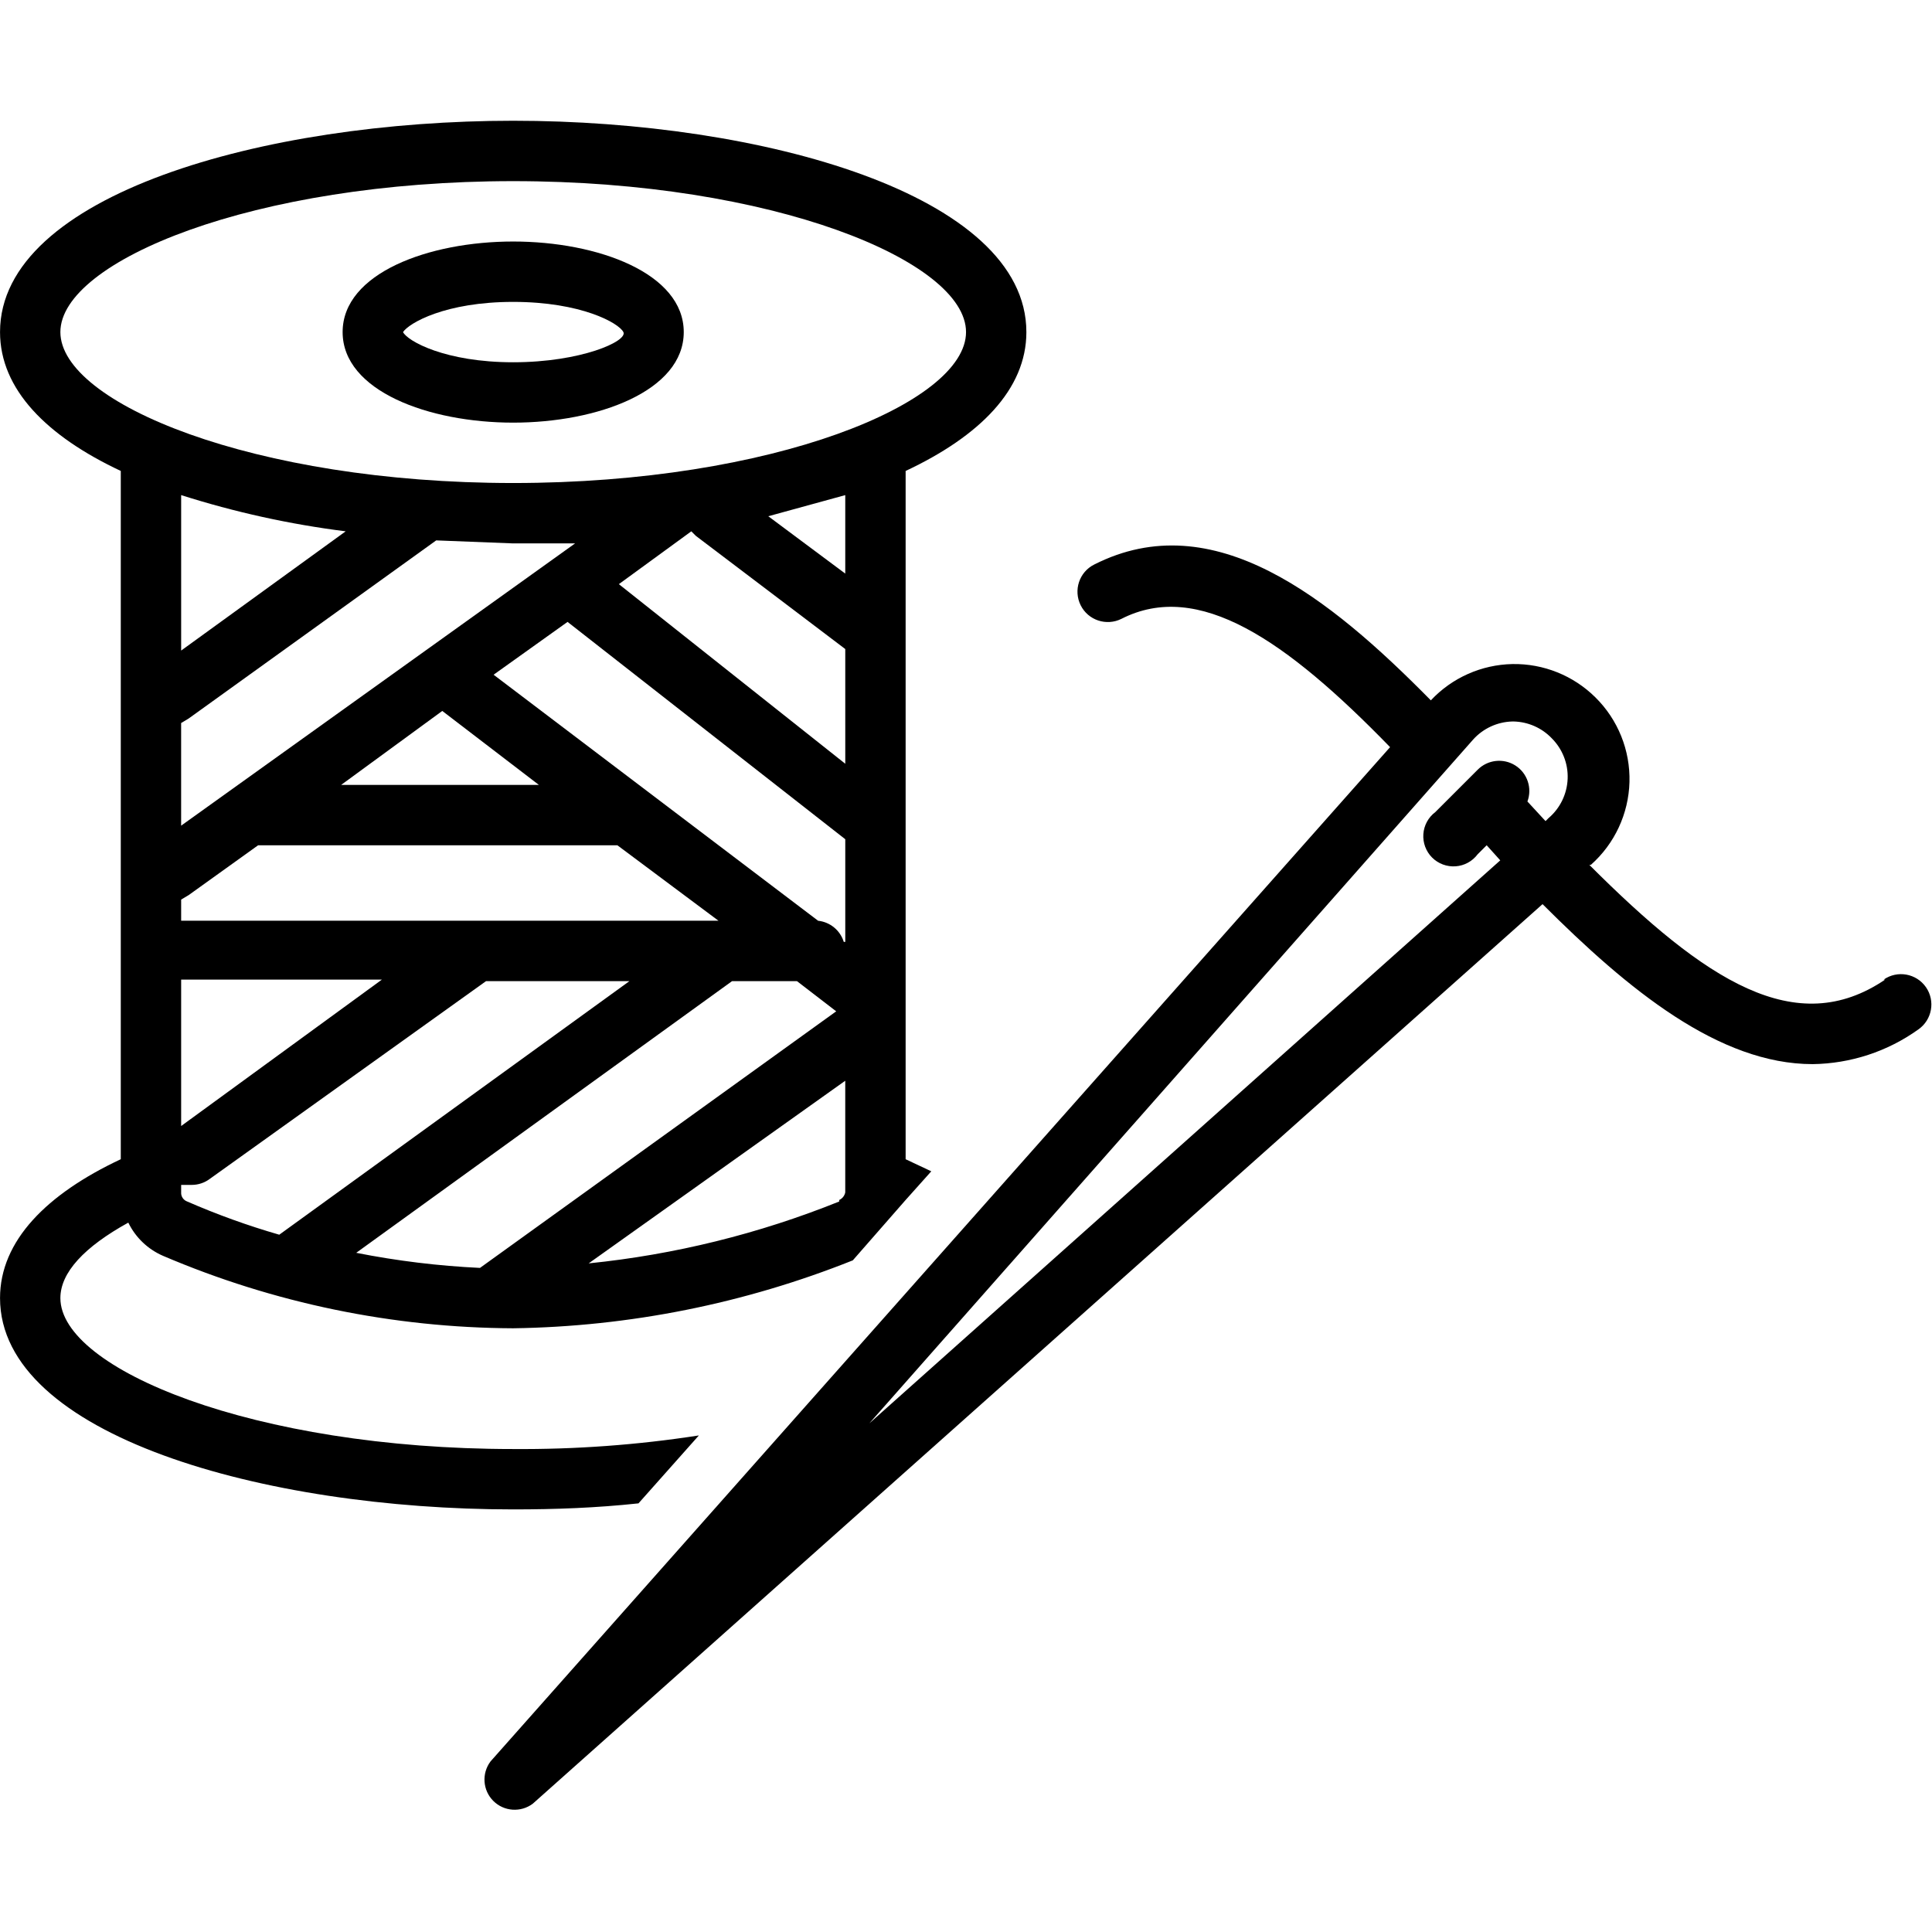
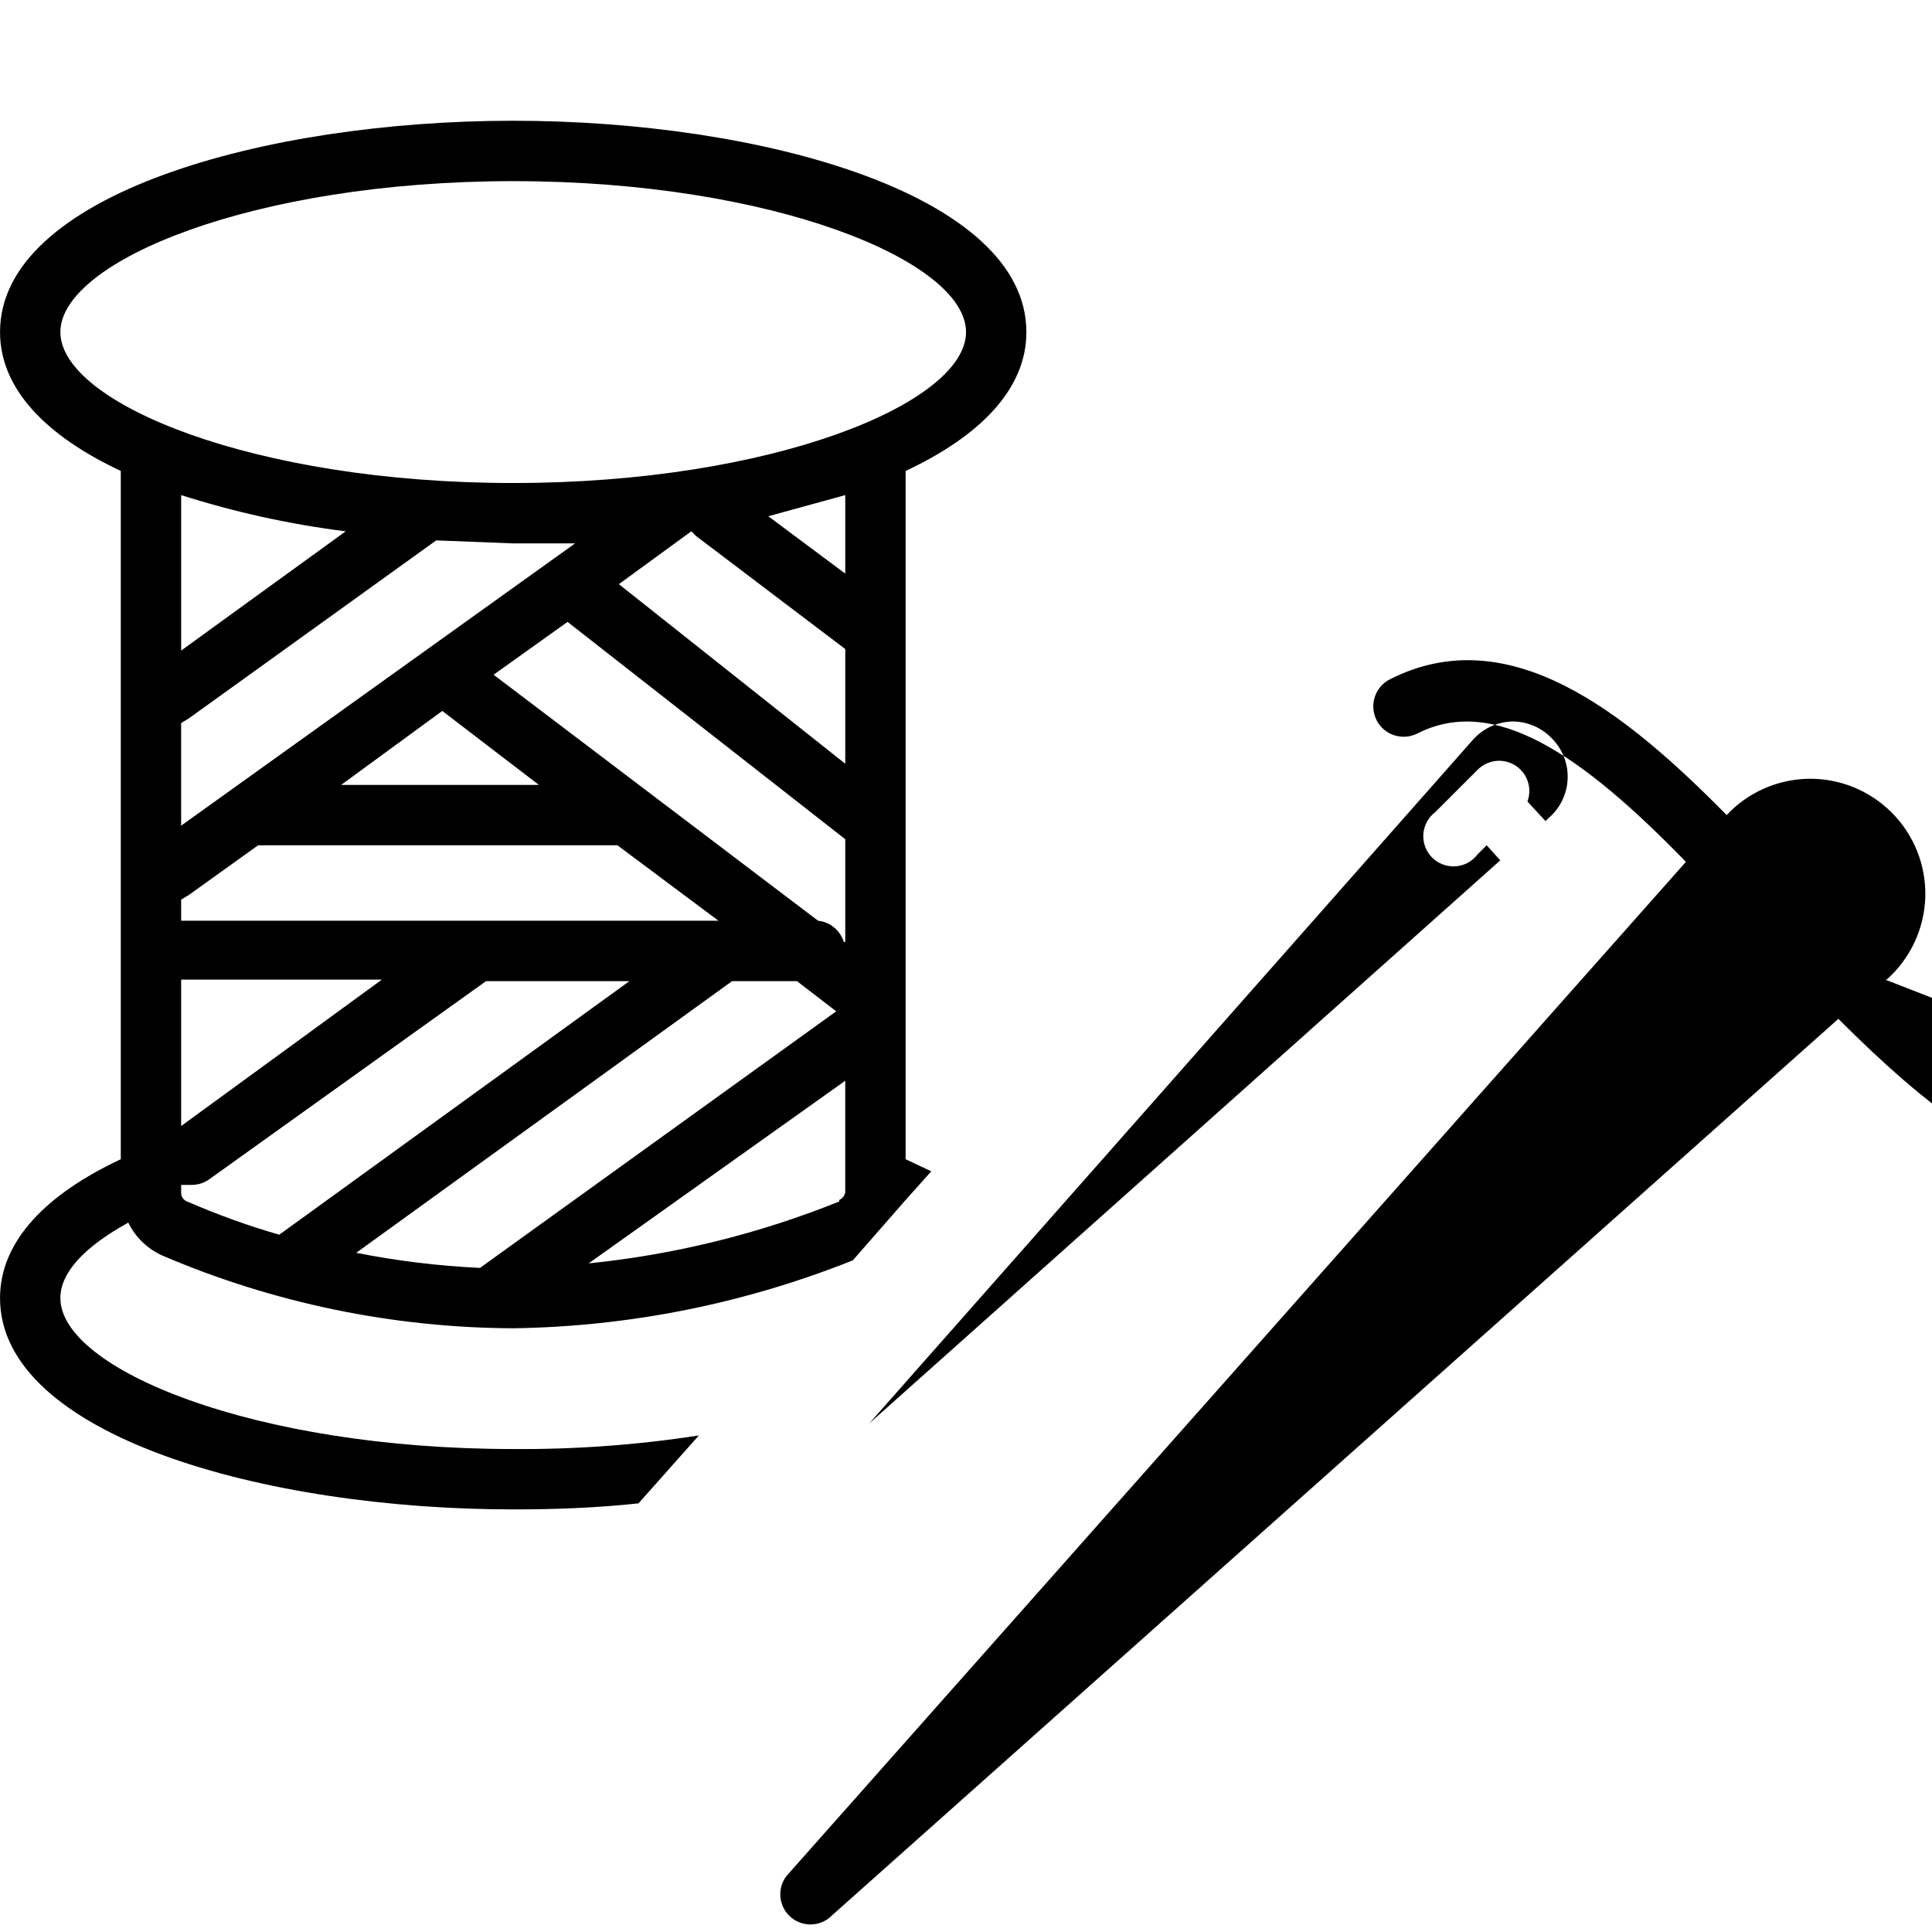
<svg xmlns="http://www.w3.org/2000/svg" width="1200pt" height="1200pt" version="1.1" viewBox="0 0 1200 1200">
  <g>
    <path d="m637.5 206.26c0-85.312-164.06-131.26-318.74-131.26-154.68 0-318.74 45.938-318.74 131.26 0 35.625 29.062 64.688 75 86.25v427.5c-45.938 21.562-75 50.625-75 86.25 0 85.312 164.06 131.26 318.74 131.26 26.25 0 51.562-0.938 77.812-3.75l37.5-42.188c-38.156 5.906-76.734 8.719-115.31 8.438-161.26 0-281.26-49.688-281.26-93.75 0-15.938 15-31.875 42.188-46.875 4.5 9.234 12.141 16.547 21.562 20.625 68.766 29.391 142.74 44.672 217.5 45 72.281-1.031 143.81-15.375 210.94-42.188l32.812-37.5 15.938-17.812-15.938-7.5v-427.5c45.938-21.562 75-50.625 75-86.25zm-600 0c0-44.062 120-93.75 281.26-93.75 161.26 0 281.26 49.688 281.26 93.75s-120 93.75-281.26 93.75c-161.26 0-281.26-49.688-281.26-93.75zm260.63 581.26c-25.828-1.219-51.516-4.359-76.875-9.375l233.44-168.74h40.312l24.375 18.75zm20.625-450h38.438l-244.69 175.31v-63.75l4.688-2.812 153.74-110.62zm206.26 247.5h-0.938c-2.203-7.172-8.484-12.328-15.938-13.125l-201.56-152.81 45.938-32.812 172.5 135zm-250.31-143.44 60 45.938h-122.81zm-162.19 166.87h124.69l-124.69 90.938zm6.562-36.562h-6.562v-13.125l4.688-2.812 43.125-30.938h223.13l62.812 46.875zm405.94-97.5-140.63-111.56 45-32.812 2.812 2.812 92.812 70.312zm-310.31-144.37-102.19 74.062v-96.562c33.281 10.594 67.5 18.141 102.19 22.5zm-102.19 410.63v-4.688h6.562c4.078 0 8.016-1.312 11.25-3.75l171.56-122.81h89.062l-217.5 157.5c-19.5-5.625-38.578-12.516-57.188-20.625-2.344-0.844-3.891-3.141-3.75-5.625zm408.74 5.625c-49.828 20.062-102.19 33-155.63 38.438l159.37-113.44v69.375c-0.422 2.062-1.828 3.844-3.75 4.688zm3.75-390-47.812-35.625 47.812-13.125z" />
-     <path d="m424.69 206.26c0-36.562-53.438-56.25-105.94-56.25s-105.94 19.688-105.94 56.25 53.438 56.25 105.94 56.25 105.94-19.688 105.94-56.25zm-174.37 0c3.75-5.625 26.25-18.75 68.438-18.75s65.625 13.125 68.438 18.75-26.25 18.75-68.438 18.75-65.625-13.125-68.438-18.75z" />
-     <path d="m1170.9 608.44c-55.312 37.5-111.56 0.938-183.74-71.25h0.938c14.766-13.078 23.438-31.688 24-51.422 0.516-19.734-7.125-38.766-21.188-52.641-13.688-13.547-32.25-21-51.469-20.672-19.266 0.375-37.547 8.484-50.719 22.547-62.812-63.75-135-121.87-209.06-84.375-9.328 4.641-13.078 15.984-8.438 25.312 4.641 9.328 15.984 13.078 25.312 8.438 47.812-24.375 102.19 13.125 166.87 79.688l-558.74 630c-5.578 7.453-4.875 17.906 1.734 24.516s17.062 7.312 24.516 1.734l627.19-558.74c53.438 53.438 109.69 99.375 167.81 99.375 23.578-0.328 46.453-7.828 65.625-21.562 8.531-5.953 10.641-17.719 4.688-26.25s-17.719-10.641-26.25-4.688zm-630.94 275.63 375-424.69c6.234-6.938 15.047-11.016 24.375-11.25h0.938c8.859 0.234 17.297 3.938 23.438 10.312 6.703 6.656 10.359 15.797 9.984 25.266-0.375 9.422-4.641 18.281-11.859 24.422l-1.875 1.875-11.25-12.188c3.094-8.297-0.047-17.625-7.5-22.359s-17.25-3.609-23.438 2.672l-26.25 26.25c-4.359 3.281-7.078 8.25-7.453 13.688-0.375 5.391 1.594 10.734 5.438 14.578s9.188 5.812 14.578 5.438c5.438-0.375 10.406-3.094 13.688-7.453l5.625-5.625 8.438 9.375z" />
+     <path d="m1170.9 608.44h0.938c14.766-13.078 23.438-31.688 24-51.422 0.516-19.734-7.125-38.766-21.188-52.641-13.688-13.547-32.25-21-51.469-20.672-19.266 0.375-37.547 8.484-50.719 22.547-62.812-63.75-135-121.87-209.06-84.375-9.328 4.641-13.078 15.984-8.438 25.312 4.641 9.328 15.984 13.078 25.312 8.438 47.812-24.375 102.19 13.125 166.87 79.688l-558.74 630c-5.578 7.453-4.875 17.906 1.734 24.516s17.062 7.312 24.516 1.734l627.19-558.74c53.438 53.438 109.69 99.375 167.81 99.375 23.578-0.328 46.453-7.828 65.625-21.562 8.531-5.953 10.641-17.719 4.688-26.25s-17.719-10.641-26.25-4.688zm-630.94 275.63 375-424.69c6.234-6.938 15.047-11.016 24.375-11.25h0.938c8.859 0.234 17.297 3.938 23.438 10.312 6.703 6.656 10.359 15.797 9.984 25.266-0.375 9.422-4.641 18.281-11.859 24.422l-1.875 1.875-11.25-12.188c3.094-8.297-0.047-17.625-7.5-22.359s-17.25-3.609-23.438 2.672l-26.25 26.25c-4.359 3.281-7.078 8.25-7.453 13.688-0.375 5.391 1.594 10.734 5.438 14.578s9.188 5.812 14.578 5.438c5.438-0.375 10.406-3.094 13.688-7.453l5.625-5.625 8.438 9.375z" />
  </g>
</svg>